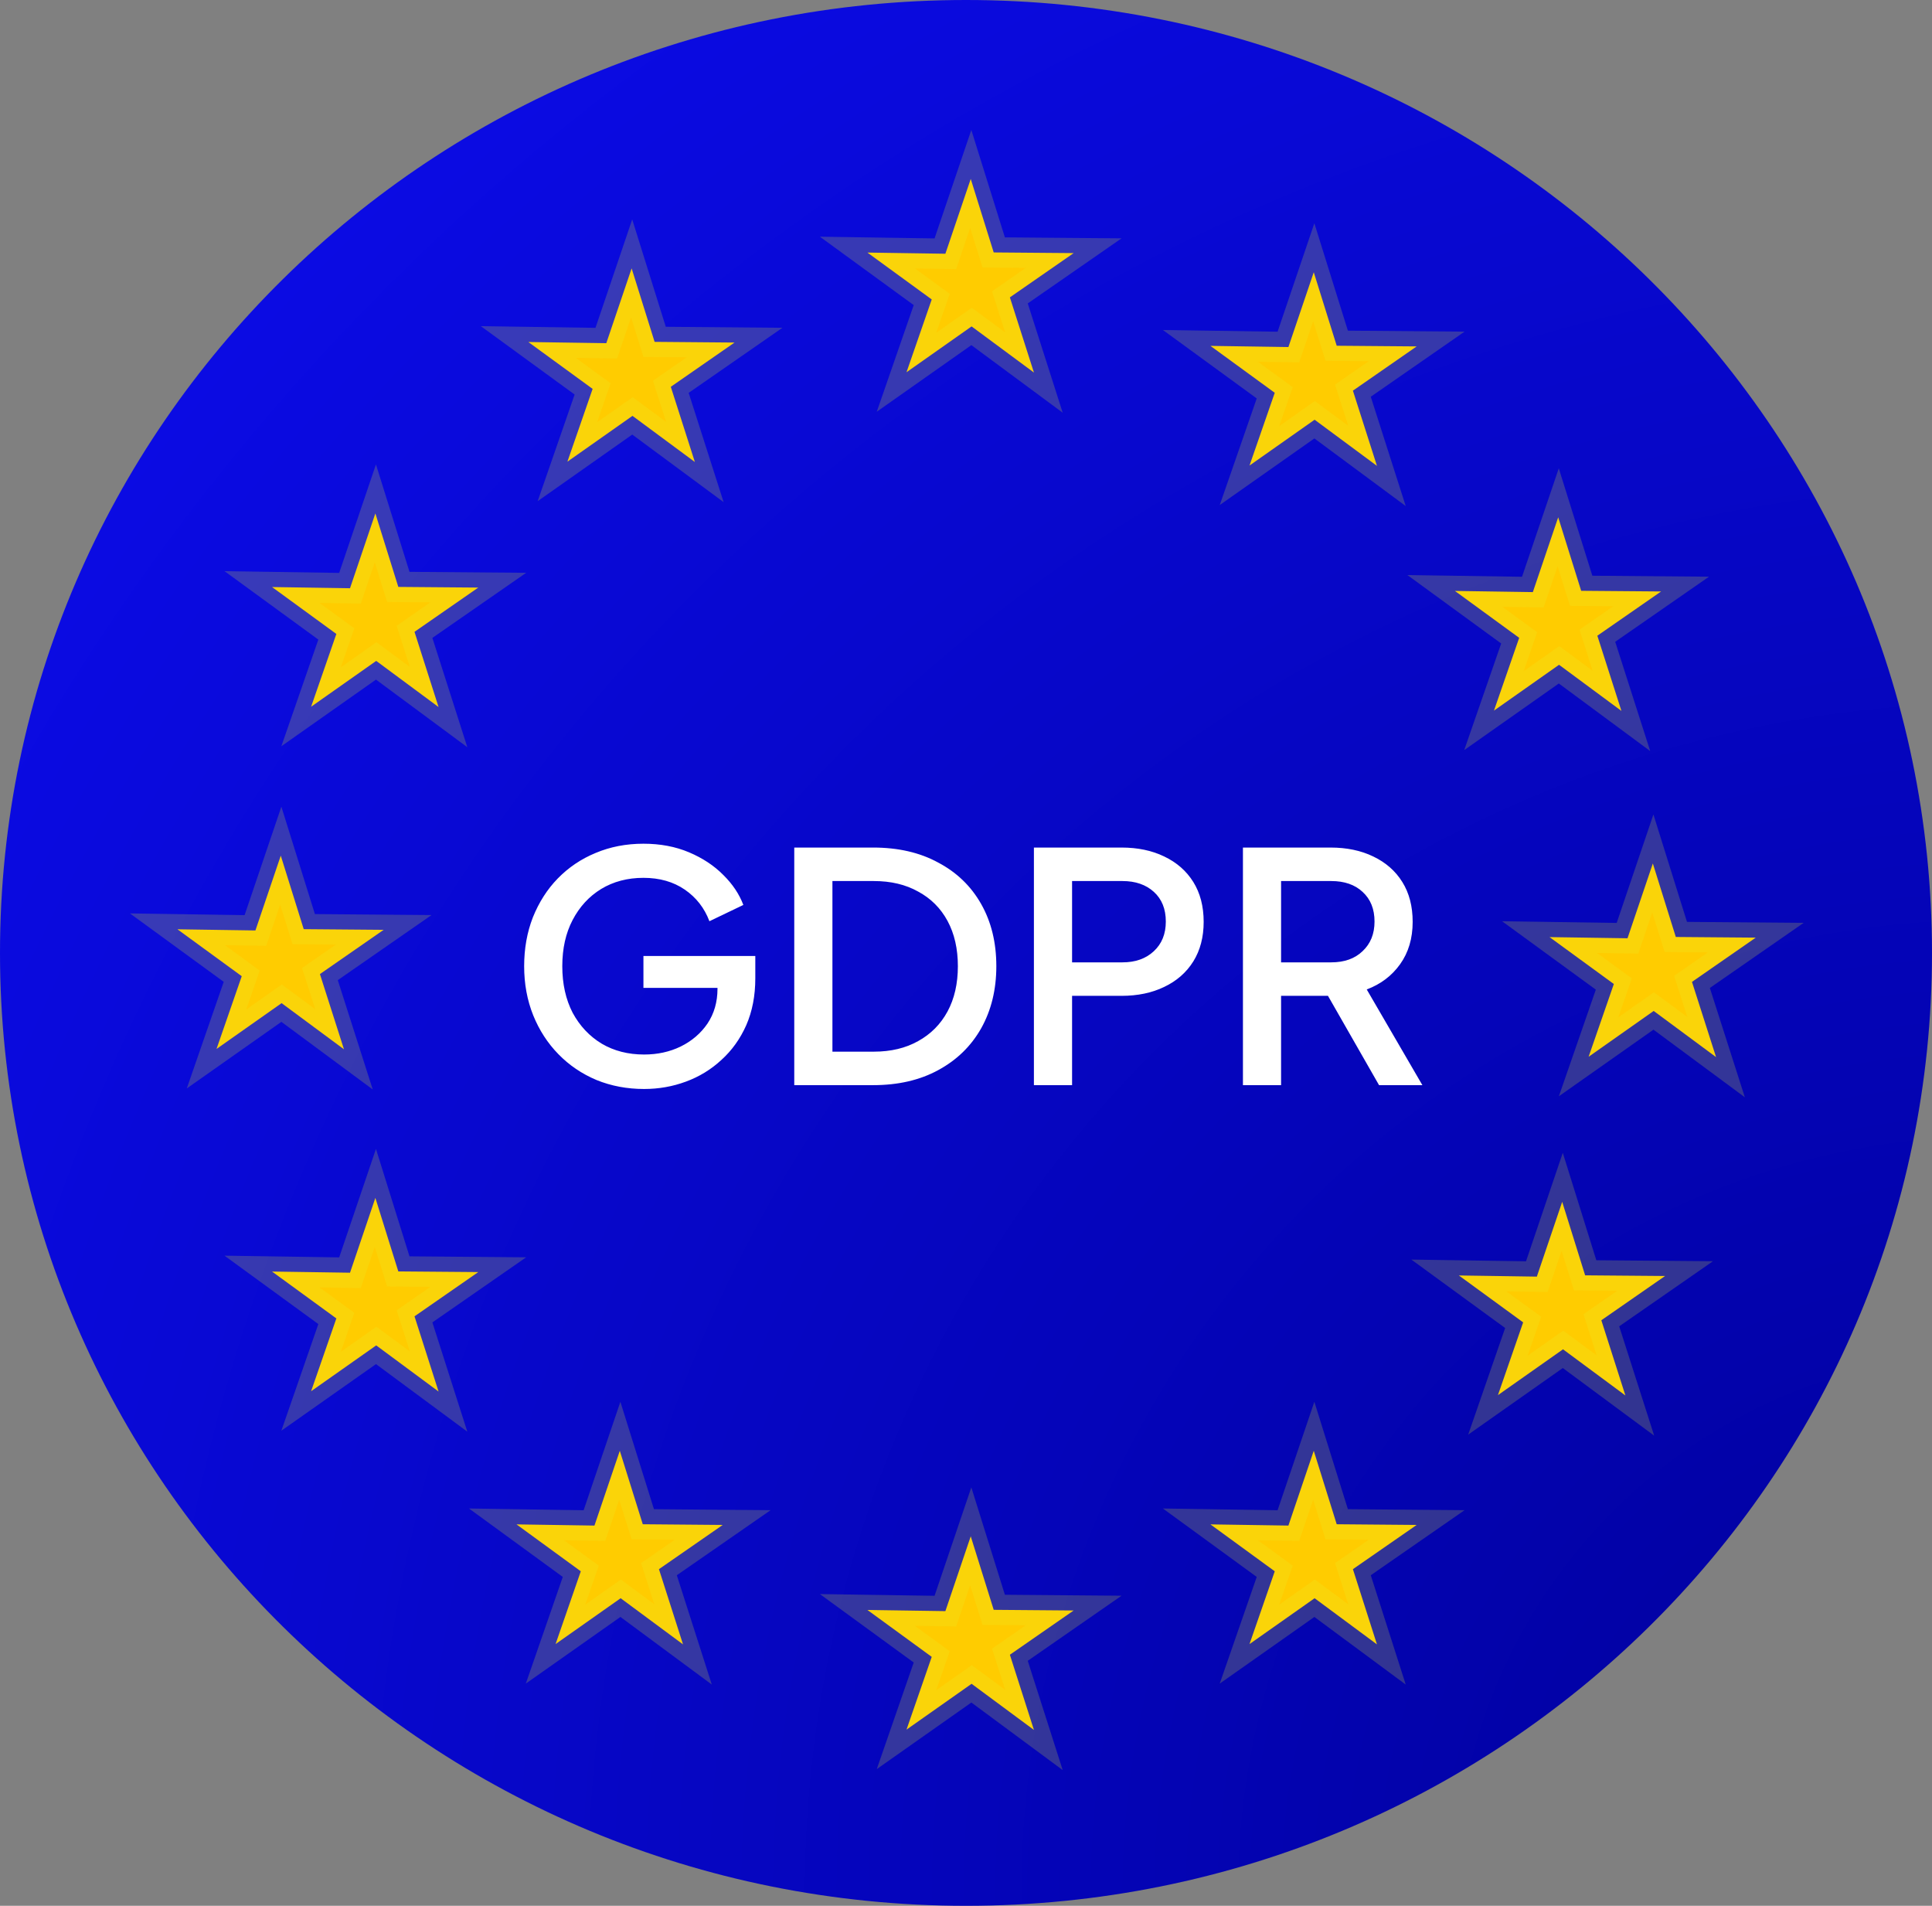
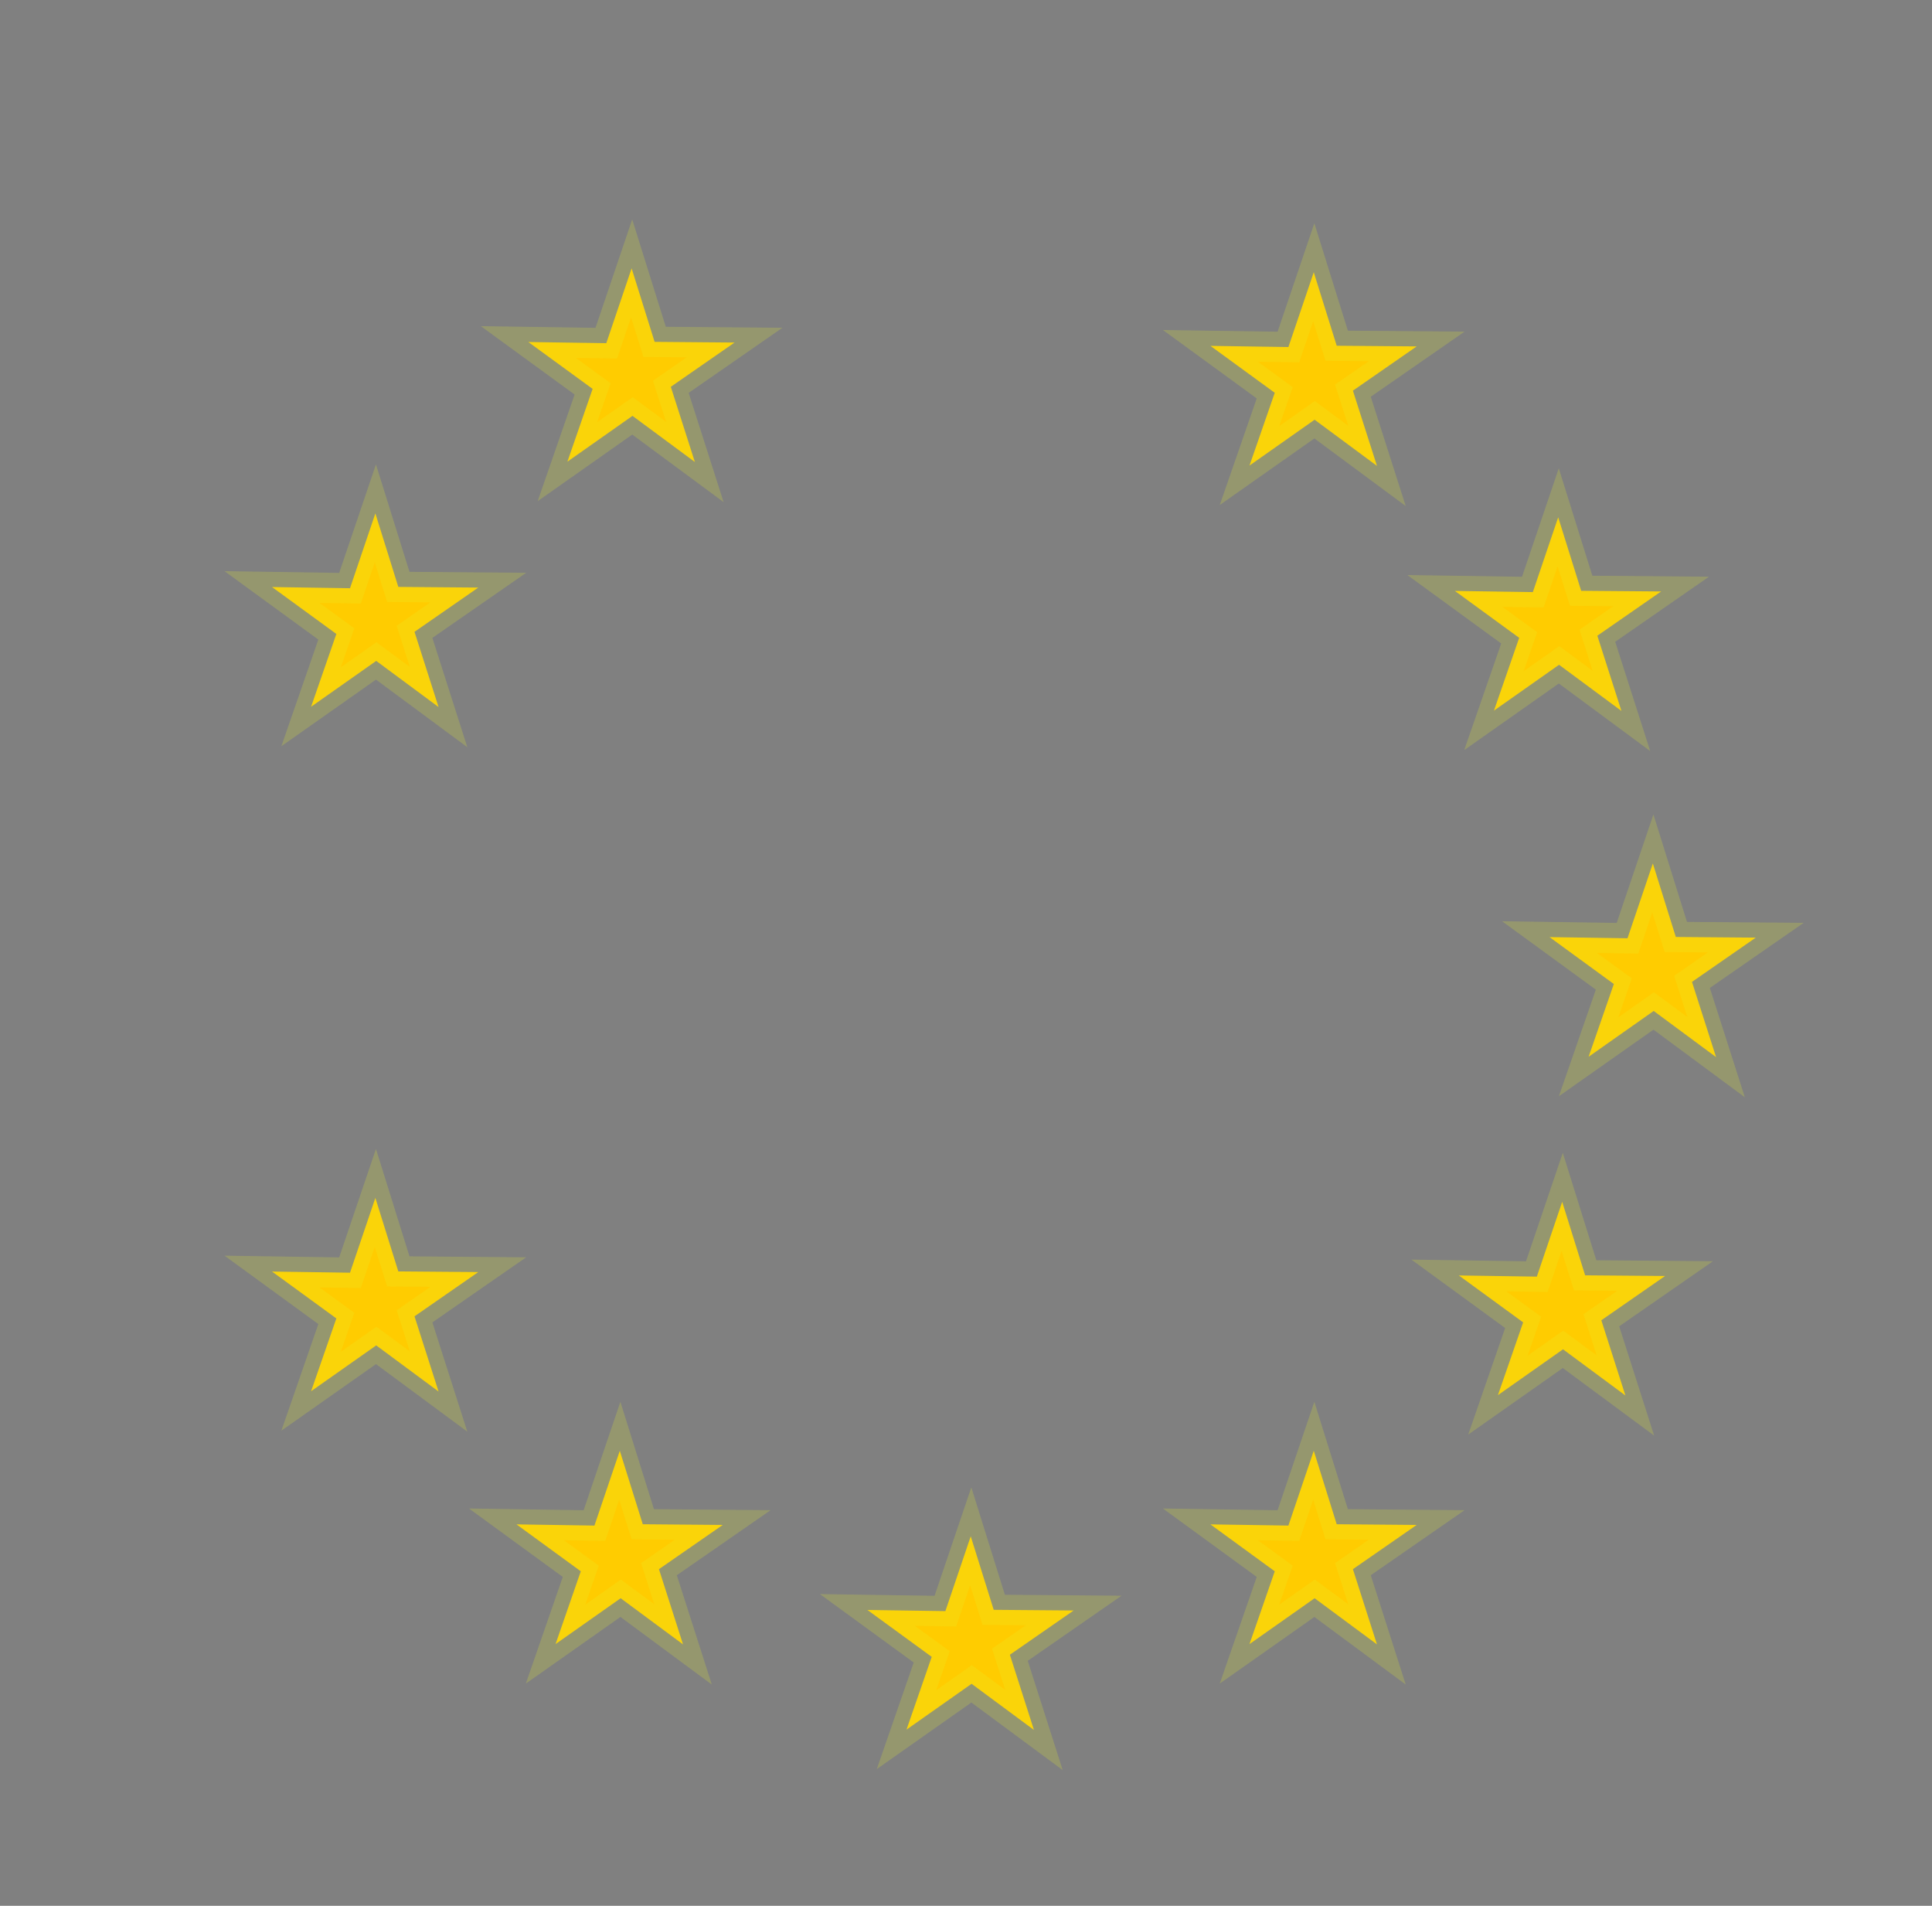
<svg xmlns="http://www.w3.org/2000/svg" width="73" height="72" viewBox="0 0 73 72" fill="none">
  <rect x="0" y="0" width="73" height="72" fill="#808080" stroke="none" />
  <g clip-path="url(#clip0_335_8394)">
-     <path d="M36.5 72C56.658 72 73 55.882 73 36C73 16.118 56.658 0 36.5 0C16.342 0 0 16.118 0 36C0 55.882 16.342 72 36.5 72Z" fill="url(#paint0_radial_335_8394)" />
    <path fill-rule="evenodd" clip-rule="evenodd" d="M64.841 39.937L62.484 38.193L60.025 39.924L60.978 37.175L58.549 35.403L61.495 35.447L62.452 32.621L63.32 35.398L66.341 35.423L63.931 37.095L64.841 39.937Z" fill="#FFCC00" stroke="#E6F32E" stroke-opacity="0.209" stroke-width="1.146" />
    <path fill-rule="evenodd" clip-rule="evenodd" d="M61.265 26.858L58.908 25.115L56.449 26.846L57.402 24.097L54.973 22.325L57.918 22.369L58.876 19.543L59.744 22.32L62.765 22.345L60.355 24.017L61.265 26.858Z" fill="#FFCC00" stroke="#E6F32E" stroke-opacity="0.209" stroke-width="1.146" />
    <path fill-rule="evenodd" clip-rule="evenodd" d="M52.028 17.601L49.672 15.857L47.212 17.588L48.166 14.839L45.736 13.067L48.682 13.111L49.64 10.285L50.507 13.062L53.529 13.087L51.119 14.759L52.028 17.601Z" fill="#FFCC00" stroke="#E6F32E" stroke-opacity="0.209" stroke-width="1.146" />
-     <path fill-rule="evenodd" clip-rule="evenodd" d="M39.067 14.075L36.711 12.332L34.252 14.063L35.205 11.313L32.775 9.542L35.721 9.586L36.679 6.76L37.547 9.537L40.568 9.562L38.158 11.234L39.067 14.075Z" fill="#FFCC00" stroke="#E6F32E" stroke-opacity="0.209" stroke-width="1.146" />
    <path fill-rule="evenodd" clip-rule="evenodd" d="M26.255 17.454L23.898 15.711L21.439 17.442L22.392 14.692L19.963 12.921L22.909 12.965L23.866 10.139L24.734 12.915L27.755 12.941L25.346 14.613L26.255 17.454Z" fill="#FFCC00" stroke="#E6F32E" stroke-opacity="0.209" stroke-width="1.146" />
    <path fill-rule="evenodd" clip-rule="evenodd" d="M16.571 26.712L14.215 24.968L11.755 26.7L12.709 23.95L10.279 22.178L13.225 22.223L14.183 19.396L15.05 22.173L18.072 22.198L15.662 23.87L16.571 26.712Z" fill="#FFCC00" stroke="#E6F32E" stroke-opacity="0.209" stroke-width="1.146" />
-     <path fill-rule="evenodd" clip-rule="evenodd" d="M12.997 39.642L10.64 37.898L8.181 39.629L9.134 36.88L6.705 35.108L9.651 35.152L10.609 32.326L11.476 35.103L14.497 35.128L12.088 36.8L12.997 39.642Z" fill="#FFCC00" stroke="#E6F32E" stroke-opacity="0.209" stroke-width="1.146" />
    <path fill-rule="evenodd" clip-rule="evenodd" d="M16.571 52.571L14.215 50.828L11.755 52.559L12.709 49.809L10.279 48.038L13.225 48.082L14.183 45.256L15.05 48.033L18.072 48.058L15.662 49.73L16.571 52.571Z" fill="#FFCC00" stroke="#E6F32E" stroke-opacity="0.209" stroke-width="1.146" />
    <path fill-rule="evenodd" clip-rule="evenodd" d="M25.808 62.124L23.451 60.38L20.992 62.112L21.945 59.362L19.516 57.59L22.461 57.635L23.419 54.809L24.287 57.585L27.308 57.611L24.898 59.282L25.808 62.124Z" fill="#FFCC00" stroke="#E6F32E" stroke-opacity="0.209" stroke-width="1.146" />
    <path fill-rule="evenodd" clip-rule="evenodd" d="M39.067 65.356L36.711 63.613L34.252 65.344L35.205 62.595L32.775 60.823L35.721 60.867L36.679 58.041L37.547 60.818L40.568 60.843L38.158 62.515L39.067 65.356Z" fill="#FFCC00" stroke="#E6F32E" stroke-opacity="0.209" stroke-width="1.146" />
    <path fill-rule="evenodd" clip-rule="evenodd" d="M52.028 62.124L49.672 60.38L47.212 62.112L48.166 59.362L45.736 57.59L48.682 57.635L49.64 54.809L50.507 57.585L53.529 57.611L51.119 59.282L52.028 62.124Z" fill="#FFCC00" stroke="#E6F32E" stroke-opacity="0.209" stroke-width="1.146" />
    <path fill-rule="evenodd" clip-rule="evenodd" d="M61.415 52.72L59.058 50.976L56.599 52.707L57.552 49.958L55.123 48.186L58.069 48.23L59.027 45.404L59.894 48.181L62.915 48.206L60.506 49.878L61.415 52.72Z" fill="#FFCC00" stroke="#E6F32E" stroke-opacity="0.209" stroke-width="1.146" />
-     <path d="M24.337 41.141C24.891 41.141 25.416 41.048 25.913 40.864C26.418 40.679 26.866 40.406 27.257 40.044C27.656 39.683 27.969 39.245 28.197 38.731C28.425 38.209 28.539 37.618 28.539 36.96V36.116H24.312V37.321H27.11V37.357C27.11 37.855 26.984 38.293 26.731 38.671C26.479 39.04 26.141 39.329 25.717 39.538C25.302 39.739 24.842 39.839 24.337 39.839C23.734 39.839 23.201 39.703 22.737 39.43C22.272 39.149 21.906 38.759 21.637 38.261C21.376 37.755 21.246 37.169 21.246 36.502C21.246 35.835 21.376 35.253 21.637 34.755C21.898 34.257 22.256 33.867 22.712 33.586C23.176 33.305 23.71 33.164 24.312 33.164C24.923 33.164 25.445 33.313 25.876 33.61C26.308 33.907 26.617 34.305 26.805 34.803L28.087 34.188C27.933 33.779 27.68 33.401 27.33 33.056C26.98 32.702 26.548 32.417 26.035 32.2C25.522 31.983 24.948 31.875 24.312 31.875C23.661 31.875 23.058 31.991 22.505 32.224C21.959 32.449 21.482 32.771 21.075 33.188C20.676 33.598 20.363 34.088 20.134 34.658C19.915 35.221 19.805 35.835 19.805 36.502C19.805 37.169 19.919 37.787 20.147 38.357C20.375 38.92 20.692 39.41 21.1 39.827C21.507 40.245 21.987 40.57 22.541 40.803C23.095 41.028 23.694 41.141 24.337 41.141ZM30.011 40.996H32.992C33.937 40.996 34.755 40.807 35.447 40.43C36.148 40.052 36.689 39.526 37.072 38.851C37.455 38.169 37.646 37.385 37.646 36.502C37.646 35.61 37.455 34.827 37.072 34.152C36.689 33.477 36.148 32.955 35.447 32.586C34.755 32.208 33.937 32.02 32.992 32.02H30.011V40.996ZM31.453 39.731V33.285H33.016C33.66 33.285 34.218 33.417 34.69 33.682C35.17 33.939 35.541 34.309 35.802 34.791C36.062 35.273 36.193 35.843 36.193 36.502C36.193 37.16 36.062 37.731 35.802 38.213C35.541 38.695 35.17 39.068 34.69 39.333C34.218 39.598 33.66 39.731 33.016 39.731H31.453ZM39.066 40.996H40.508V37.622H42.377C42.987 37.622 43.525 37.51 43.989 37.285C44.462 37.06 44.828 36.739 45.089 36.321C45.349 35.903 45.48 35.405 45.48 34.827C45.48 34.241 45.349 33.739 45.089 33.321C44.828 32.903 44.462 32.582 43.989 32.357C43.525 32.132 42.987 32.02 42.377 32.02H39.066V40.996ZM40.508 36.357V33.285H42.413C42.902 33.285 43.297 33.421 43.598 33.694C43.9 33.968 44.05 34.341 44.05 34.815C44.05 35.281 43.9 35.654 43.598 35.935C43.297 36.217 42.902 36.357 42.413 36.357H40.508ZM46.964 40.996H48.405V37.622H50.177L52.107 40.996H53.744L51.642 37.381C52.172 37.181 52.591 36.863 52.901 36.429C53.218 35.988 53.377 35.453 53.377 34.827C53.377 34.241 53.247 33.739 52.986 33.321C52.726 32.903 52.359 32.582 51.887 32.357C51.423 32.132 50.885 32.02 50.274 32.02H46.964V40.996ZM48.405 36.357V33.285H50.299C50.796 33.285 51.191 33.421 51.484 33.694C51.785 33.968 51.936 34.341 51.936 34.815C51.936 35.281 51.785 35.654 51.484 35.935C51.191 36.217 50.796 36.357 50.299 36.357H48.405Z" fill="white" />
  </g>
  <defs>
    <radialGradient id="paint0_radial_335_8394" cx="0" cy="0" r="1" gradientUnits="userSpaceOnUse" gradientTransform="translate(76.054 72) rotate(-131.289) scale(91.325 91.497)">
      <stop stop-color="#000099" />
      <stop offset="1" stop-color="#0B0BE4" />
    </radialGradient>
    <clipPath id="clip0_335_8394">
      <rect width="73" height="72" fill="white" />
    </clipPath>
  </defs>
</svg>